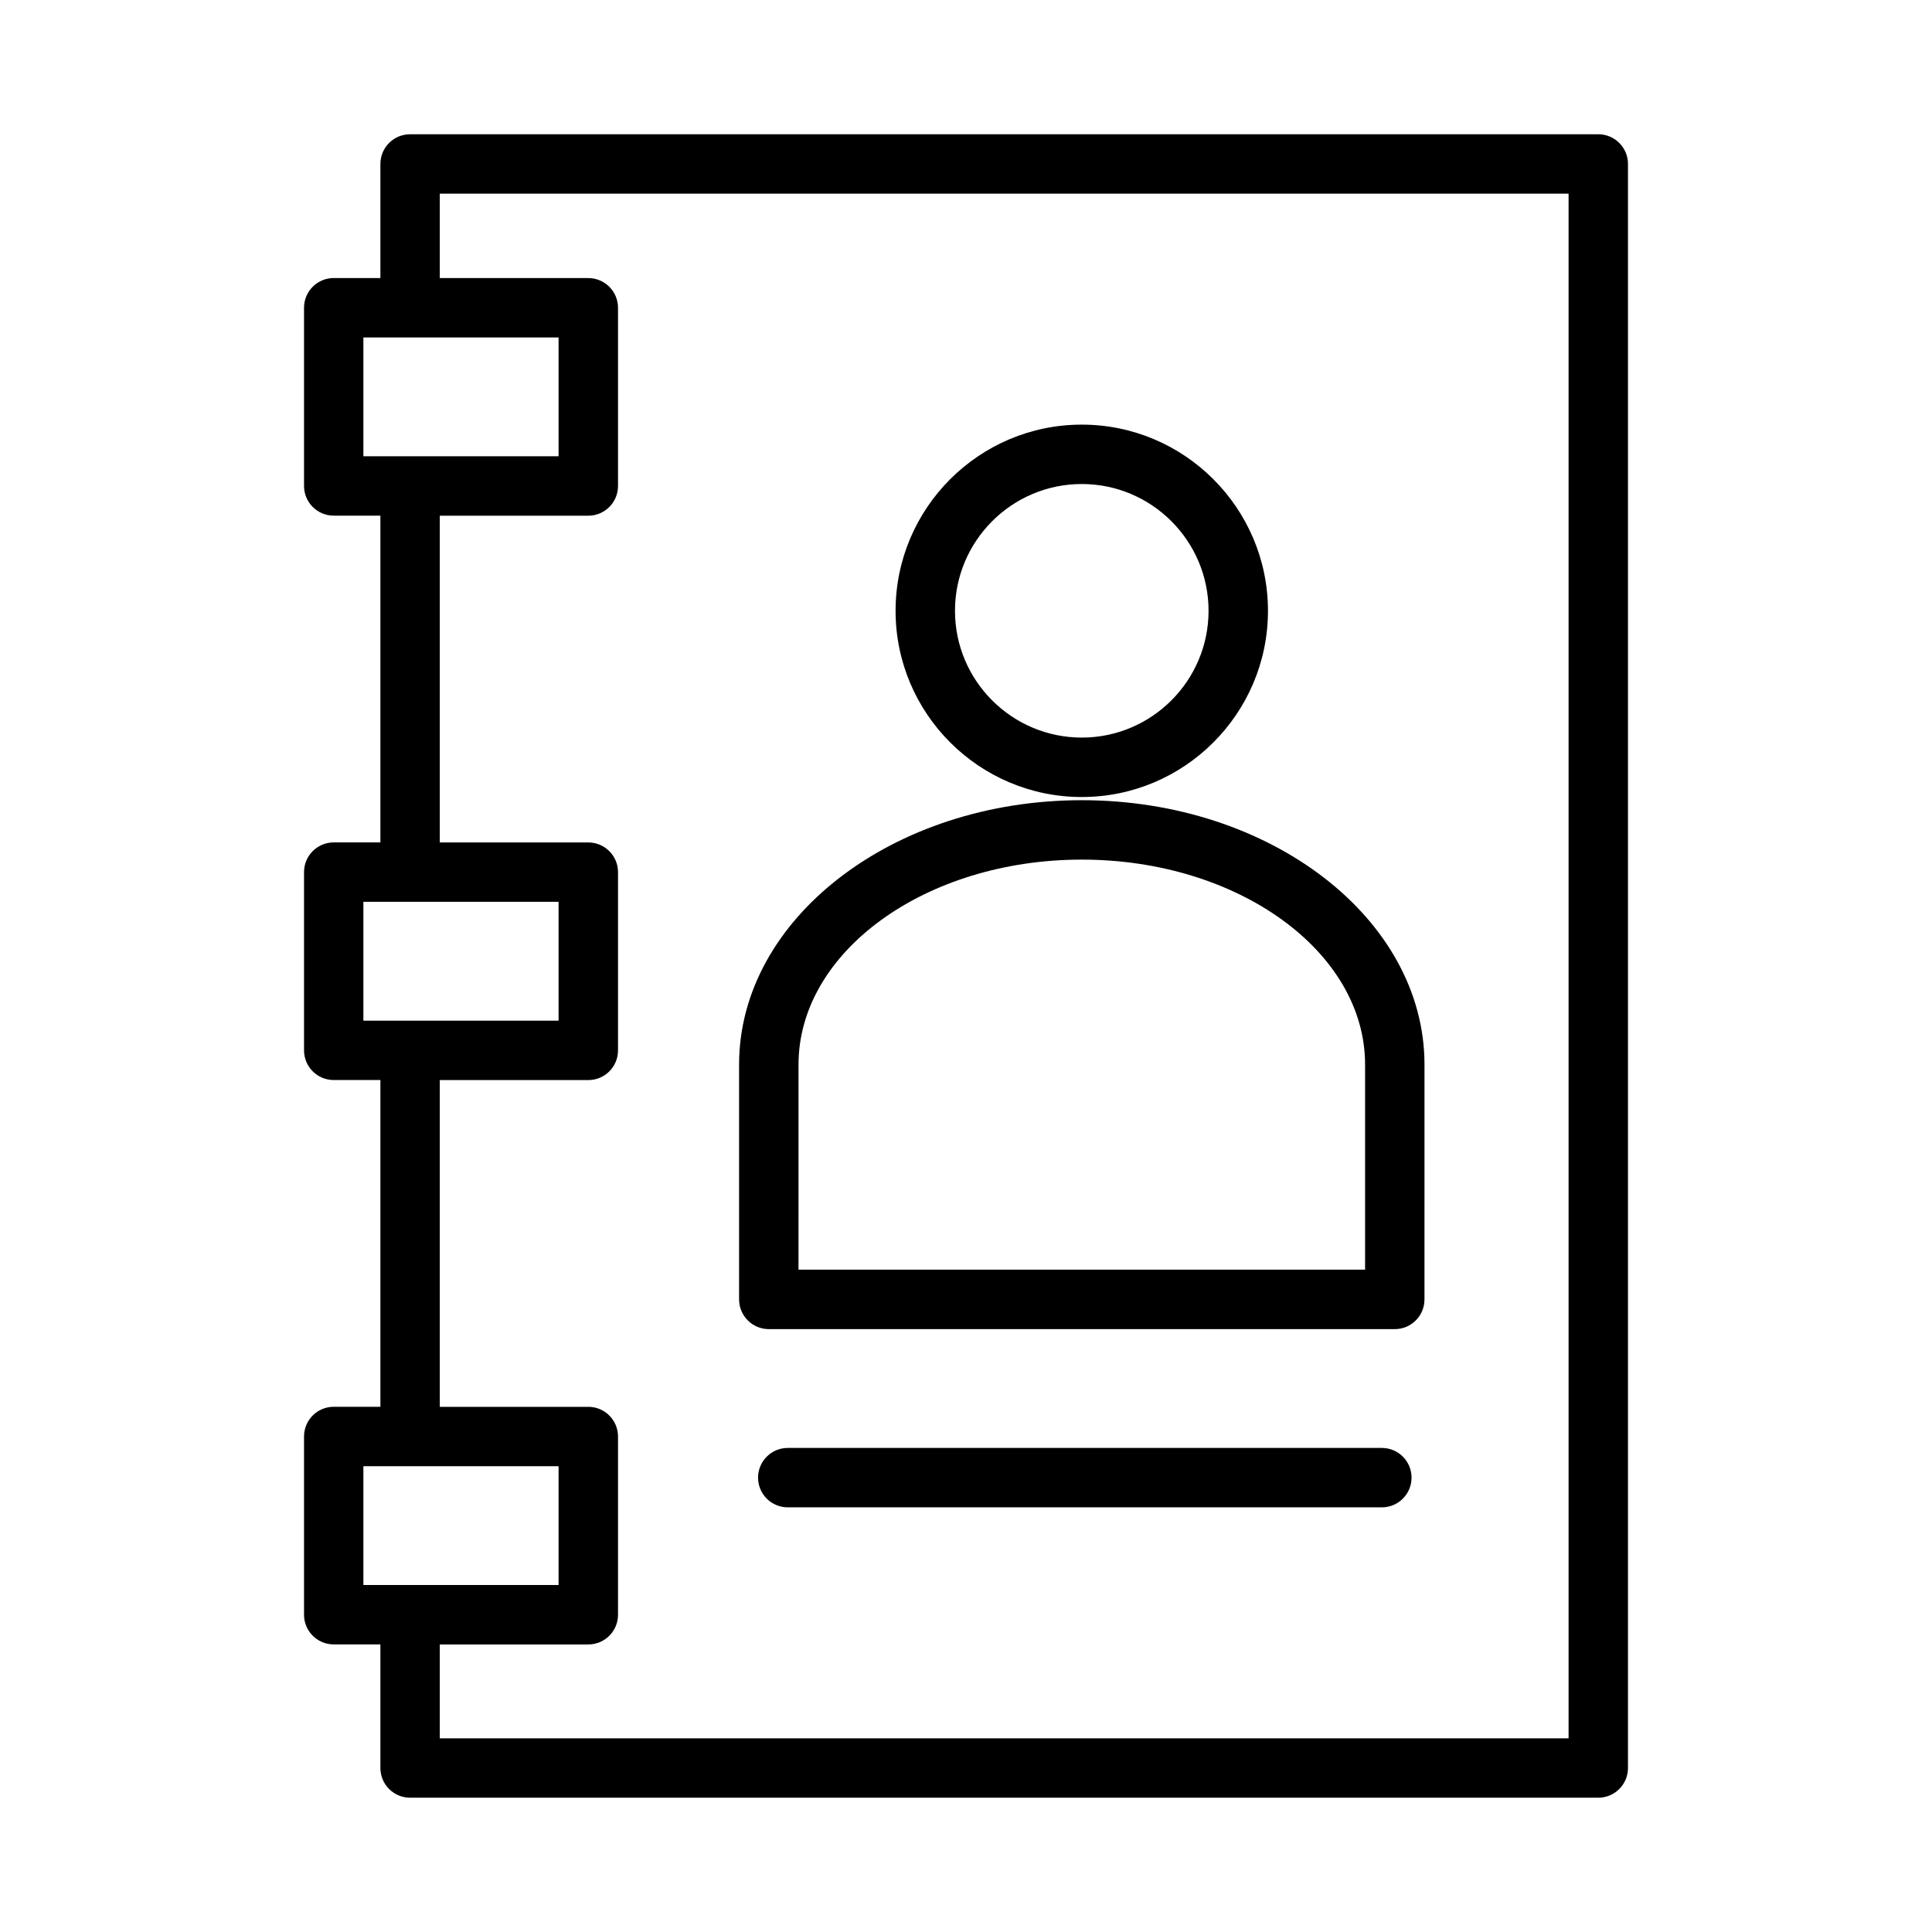
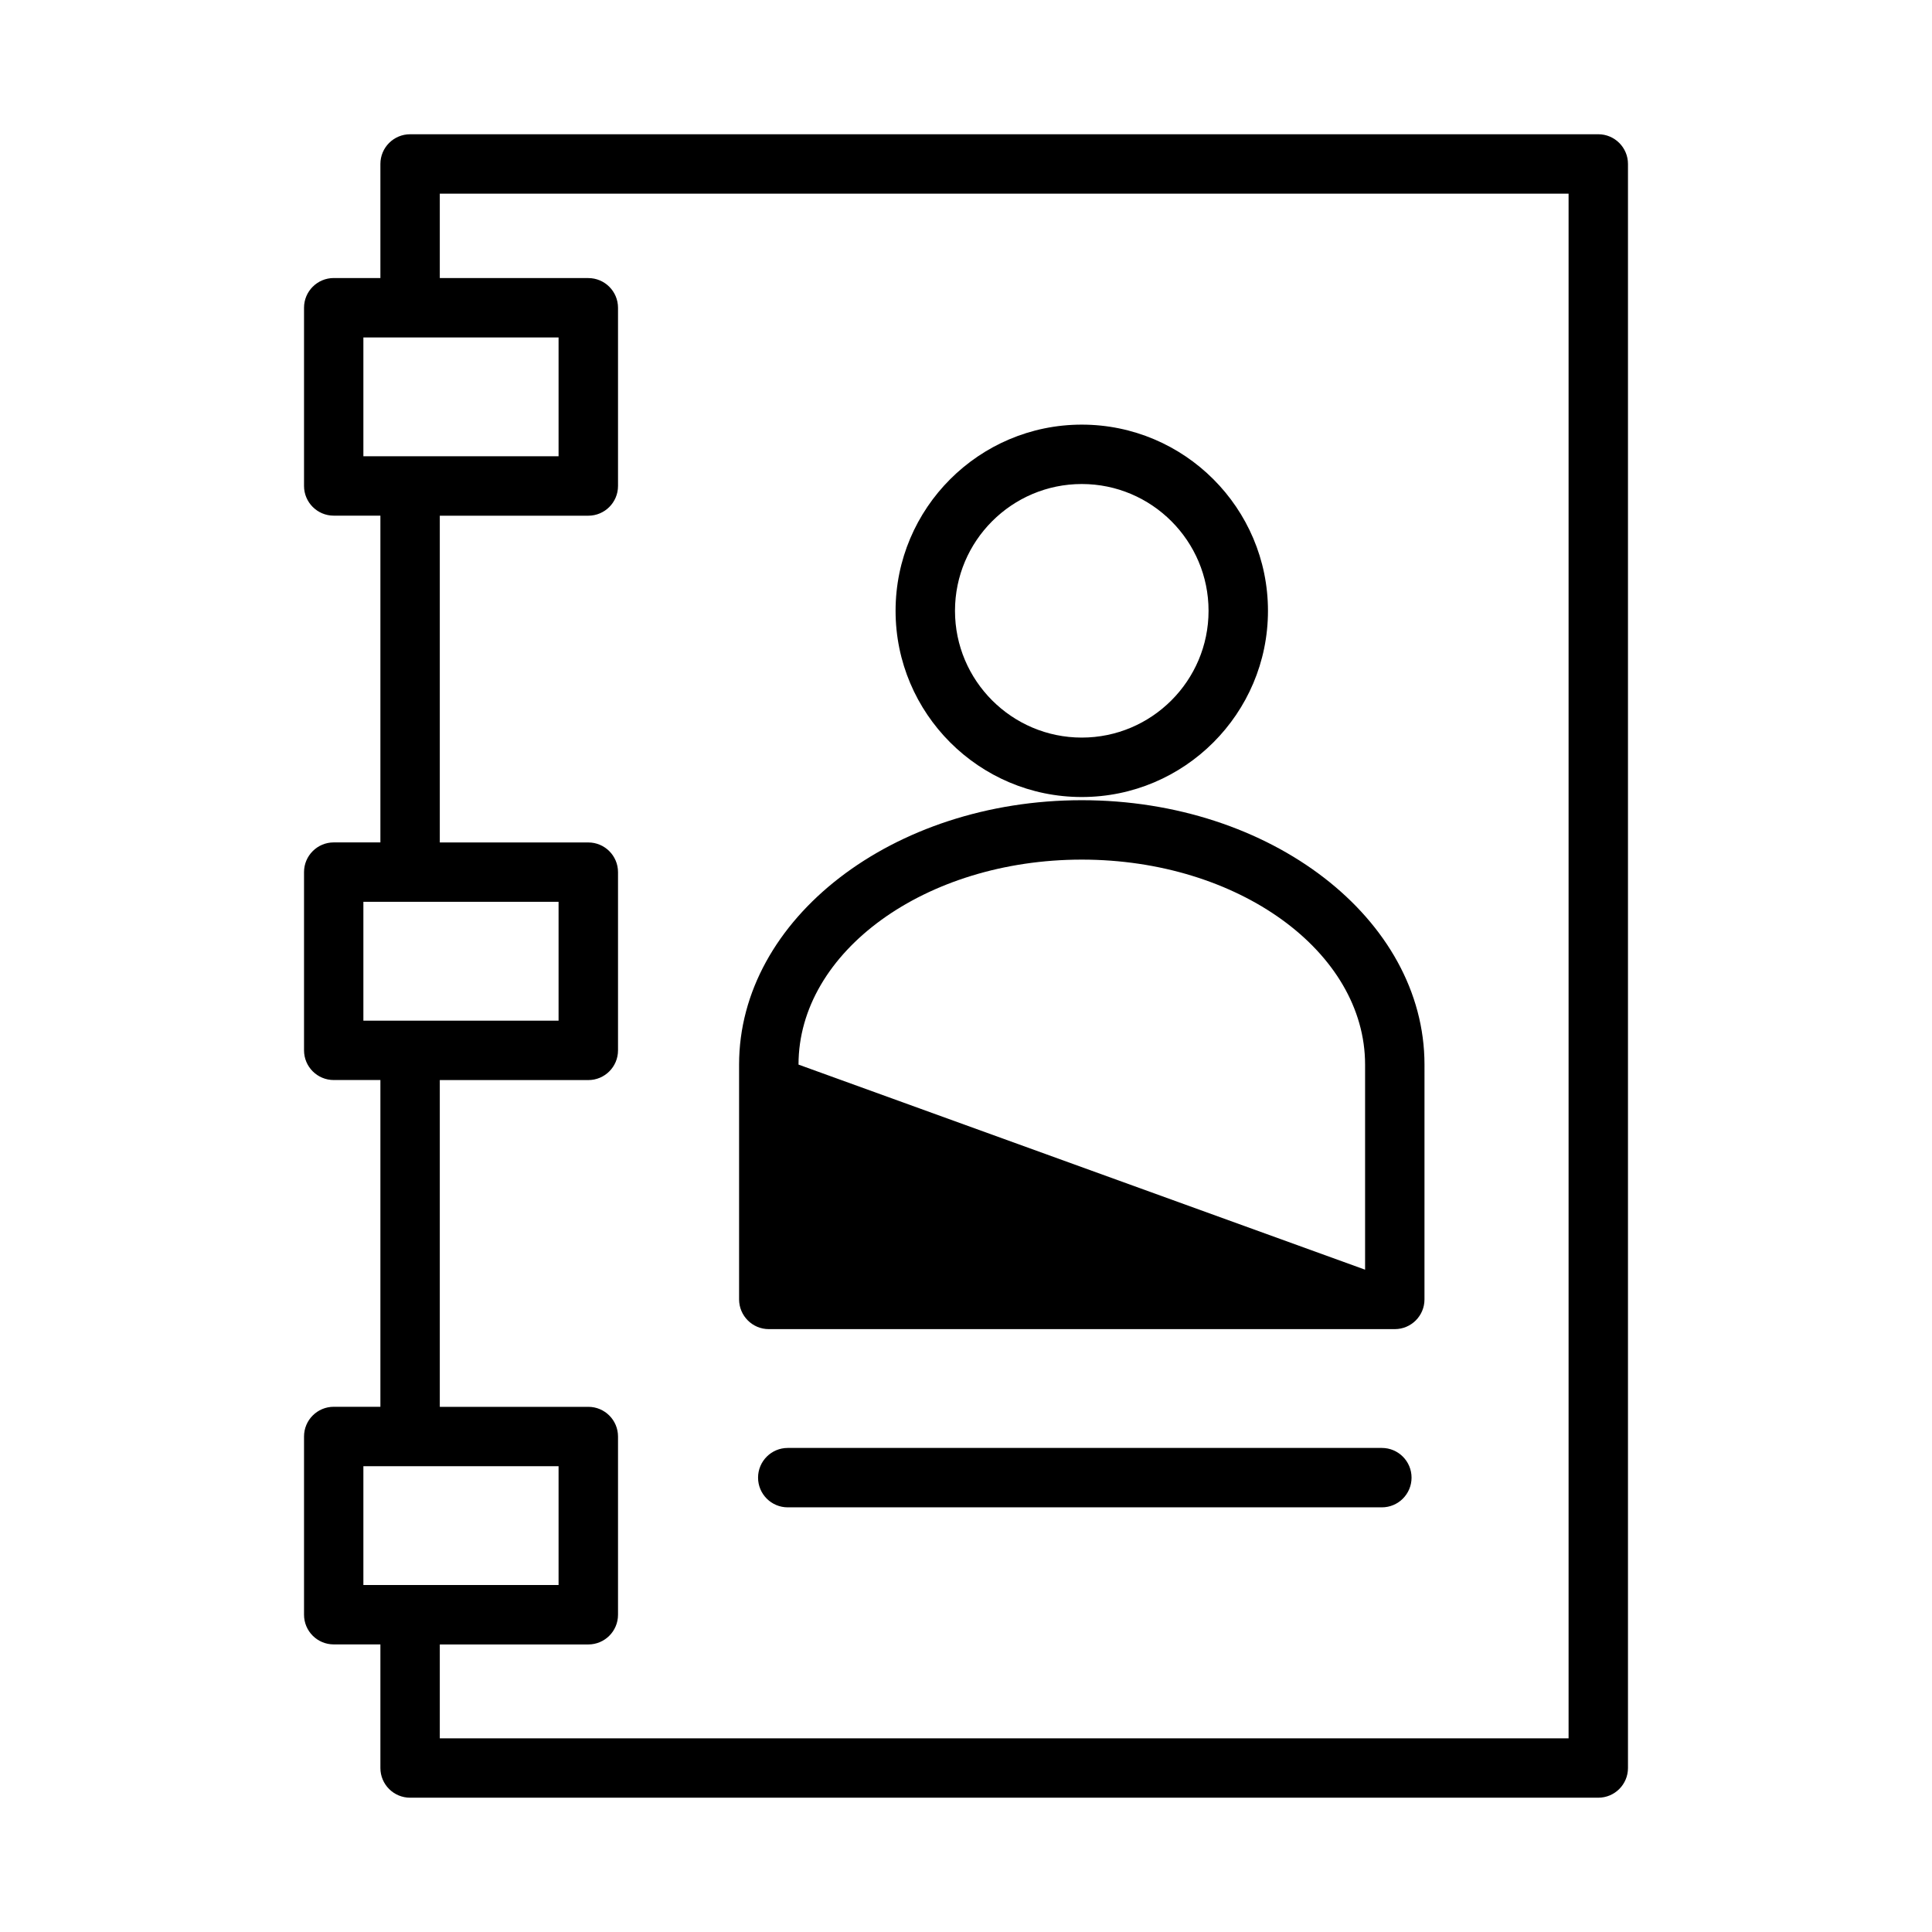
<svg xmlns="http://www.w3.org/2000/svg" fill="#000000" width="800px" height="800px" version="1.1" viewBox="144 144 512 512">
-   <path d="m567.56 179.58h-314.88c-4.344 0-7.871 3.527-7.871 7.871v30.23h-12.367c-4.344 0-7.871 3.527-7.871 7.871v47.23c0 4.344 3.527 7.871 7.871 7.871h12.367v86.594h-12.367c-4.344 0-7.871 3.527-7.871 7.871v47.23c0 4.352 3.527 7.871 7.871 7.871h12.367v86.594h-12.367c-4.344 0-7.871 3.519-7.871 7.871v47.23c0 4.352 3.527 7.871 7.871 7.871h12.367v32.754c0 4.352 3.527 7.871 7.871 7.871h314.88c4.344 0 7.871-3.519 7.871-7.871v-425.09c0-4.344-3.527-7.871-7.871-7.871zm-327.26 53.844h51.727v31.488h-51.727zm0 149.57h51.727v31.488h-51.727zm0 149.57h51.727v31.488h-51.727zm319.39 72.109h-299.14v-24.875h39.359c4.344 0 7.871-3.519 7.871-7.871v-47.23c0-4.352-3.527-7.871-7.871-7.871h-39.359v-86.594h39.359c4.344 0 7.871-3.519 7.871-7.871v-47.23c0-4.344-3.527-7.871-7.871-7.871h-39.359v-86.594h39.359c4.344 0 7.871-3.527 7.871-7.871v-47.23c0-4.344-3.527-7.871-7.871-7.871h-39.359v-22.367h299.14zm-211.95-108.44h165.89c4.344 0 7.871-3.519 7.871-7.871l0.004-62.23c0-38.637-40.738-70.07-90.82-70.07-50.082 0-90.82 31.434-90.82 70.07v62.219c0.008 4.356 3.535 7.883 7.879 7.883zm7.875-70.102c0-29.953 33.676-54.324 75.074-54.324 41.398 0 75.074 24.371 75.074 54.324v54.348h-150.15zm75.066-70.91c27.207 0 49.344-22.137 49.344-49.344 0-27.207-22.137-49.344-49.344-49.344-27.207 0-49.344 22.137-49.344 49.344 0.004 27.207 22.137 49.344 49.344 49.344zm0-82.949c18.531 0 33.598 15.074 33.598 33.598 0 18.523-15.074 33.598-33.598 33.598-18.523 0-33.598-15.074-33.598-33.598 0-18.52 15.074-33.598 33.598-33.598zm87.395 263.32c0 4.352-3.527 7.871-7.871 7.871h-157.44c-4.344 0-7.871-3.519-7.871-7.871s3.527-7.871 7.871-7.871h157.44c4.344 0 7.871 3.519 7.871 7.871z" />
+   <path d="m567.56 179.58h-314.88c-4.344 0-7.871 3.527-7.871 7.871v30.23h-12.367c-4.344 0-7.871 3.527-7.871 7.871v47.23c0 4.344 3.527 7.871 7.871 7.871h12.367v86.594h-12.367c-4.344 0-7.871 3.527-7.871 7.871v47.23c0 4.352 3.527 7.871 7.871 7.871h12.367v86.594h-12.367c-4.344 0-7.871 3.519-7.871 7.871v47.23c0 4.352 3.527 7.871 7.871 7.871h12.367v32.754c0 4.352 3.527 7.871 7.871 7.871h314.88c4.344 0 7.871-3.519 7.871-7.871v-425.09c0-4.344-3.527-7.871-7.871-7.871zm-327.26 53.844h51.727v31.488h-51.727zm0 149.57h51.727v31.488h-51.727zm0 149.57h51.727v31.488h-51.727zm319.39 72.109h-299.14v-24.875h39.359c4.344 0 7.871-3.519 7.871-7.871v-47.23c0-4.352-3.527-7.871-7.871-7.871h-39.359v-86.594h39.359c4.344 0 7.871-3.519 7.871-7.871v-47.23c0-4.344-3.527-7.871-7.871-7.871h-39.359v-86.594h39.359c4.344 0 7.871-3.527 7.871-7.871v-47.23c0-4.344-3.527-7.871-7.871-7.871h-39.359v-22.367h299.14zm-211.95-108.44h165.89c4.344 0 7.871-3.519 7.871-7.871l0.004-62.23c0-38.637-40.738-70.07-90.82-70.07-50.082 0-90.82 31.434-90.82 70.07v62.219c0.008 4.356 3.535 7.883 7.879 7.883zm7.875-70.102c0-29.953 33.676-54.324 75.074-54.324 41.398 0 75.074 24.371 75.074 54.324v54.348zm75.066-70.91c27.207 0 49.344-22.137 49.344-49.344 0-27.207-22.137-49.344-49.344-49.344-27.207 0-49.344 22.137-49.344 49.344 0.004 27.207 22.137 49.344 49.344 49.344zm0-82.949c18.531 0 33.598 15.074 33.598 33.598 0 18.523-15.074 33.598-33.598 33.598-18.523 0-33.598-15.074-33.598-33.598 0-18.52 15.074-33.598 33.598-33.598zm87.395 263.32c0 4.352-3.527 7.871-7.871 7.871h-157.44c-4.344 0-7.871-3.519-7.871-7.871s3.527-7.871 7.871-7.871h157.44c4.344 0 7.871 3.519 7.871 7.871z" />
</svg>